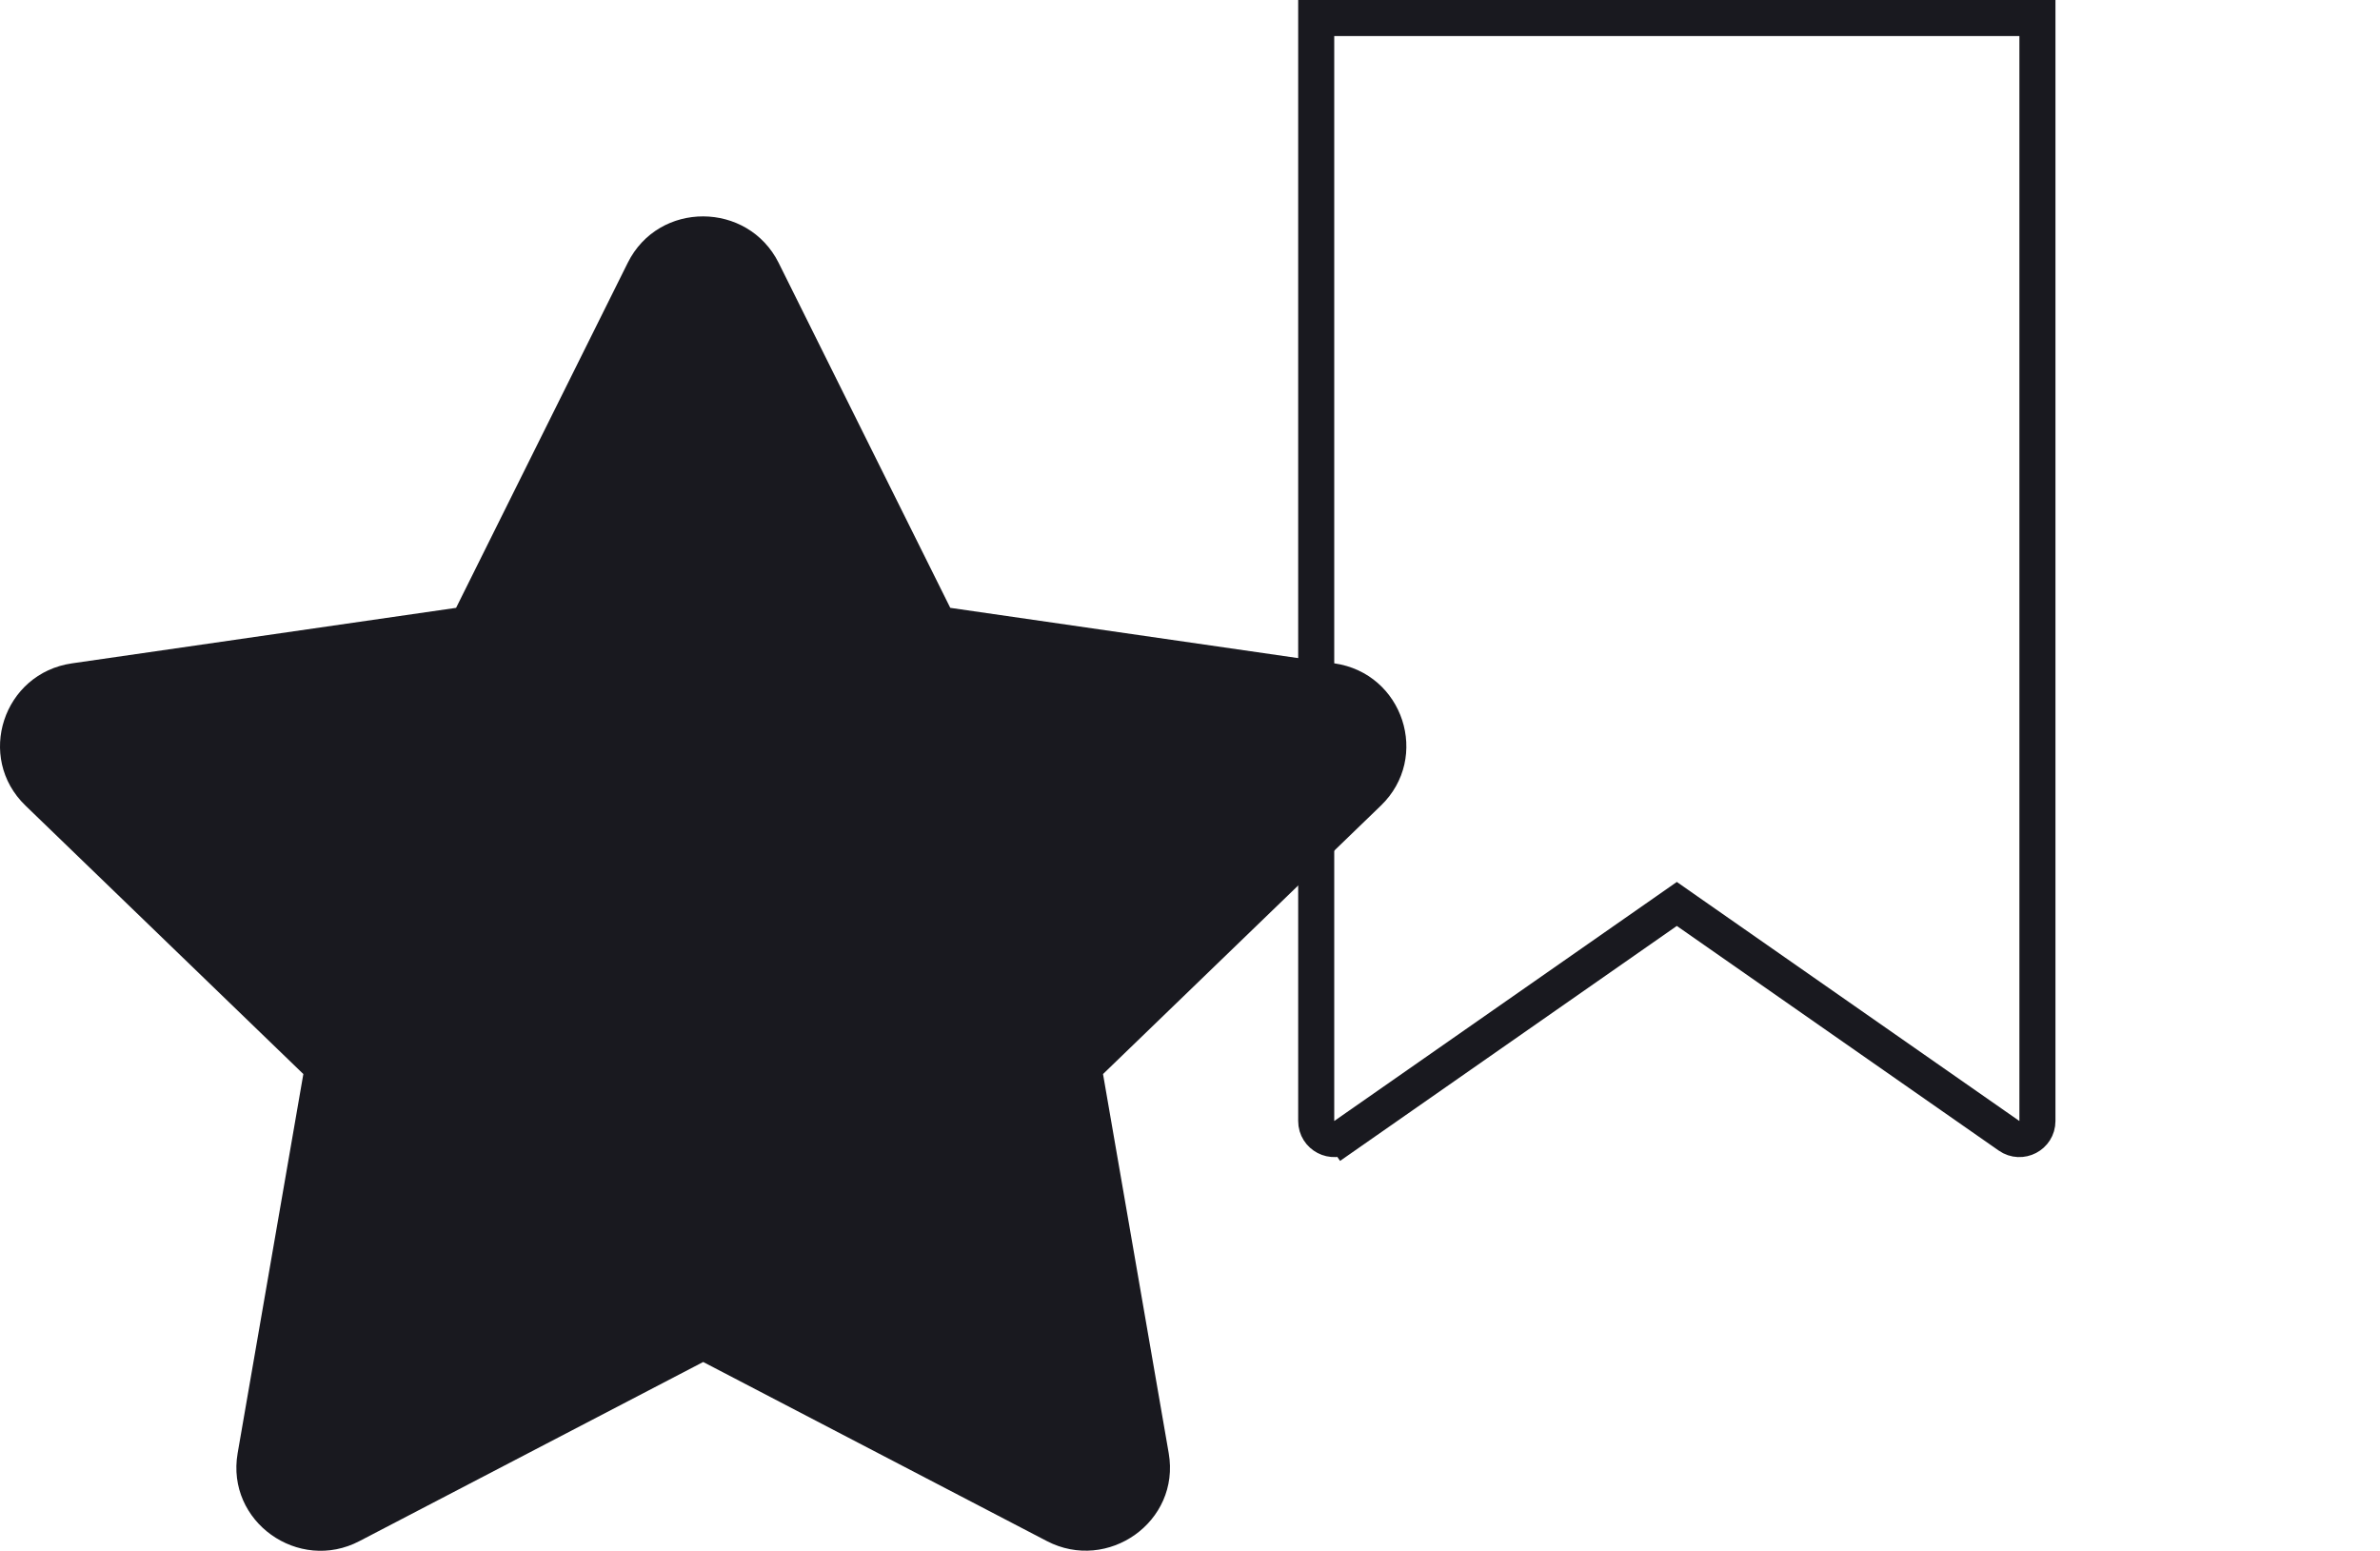
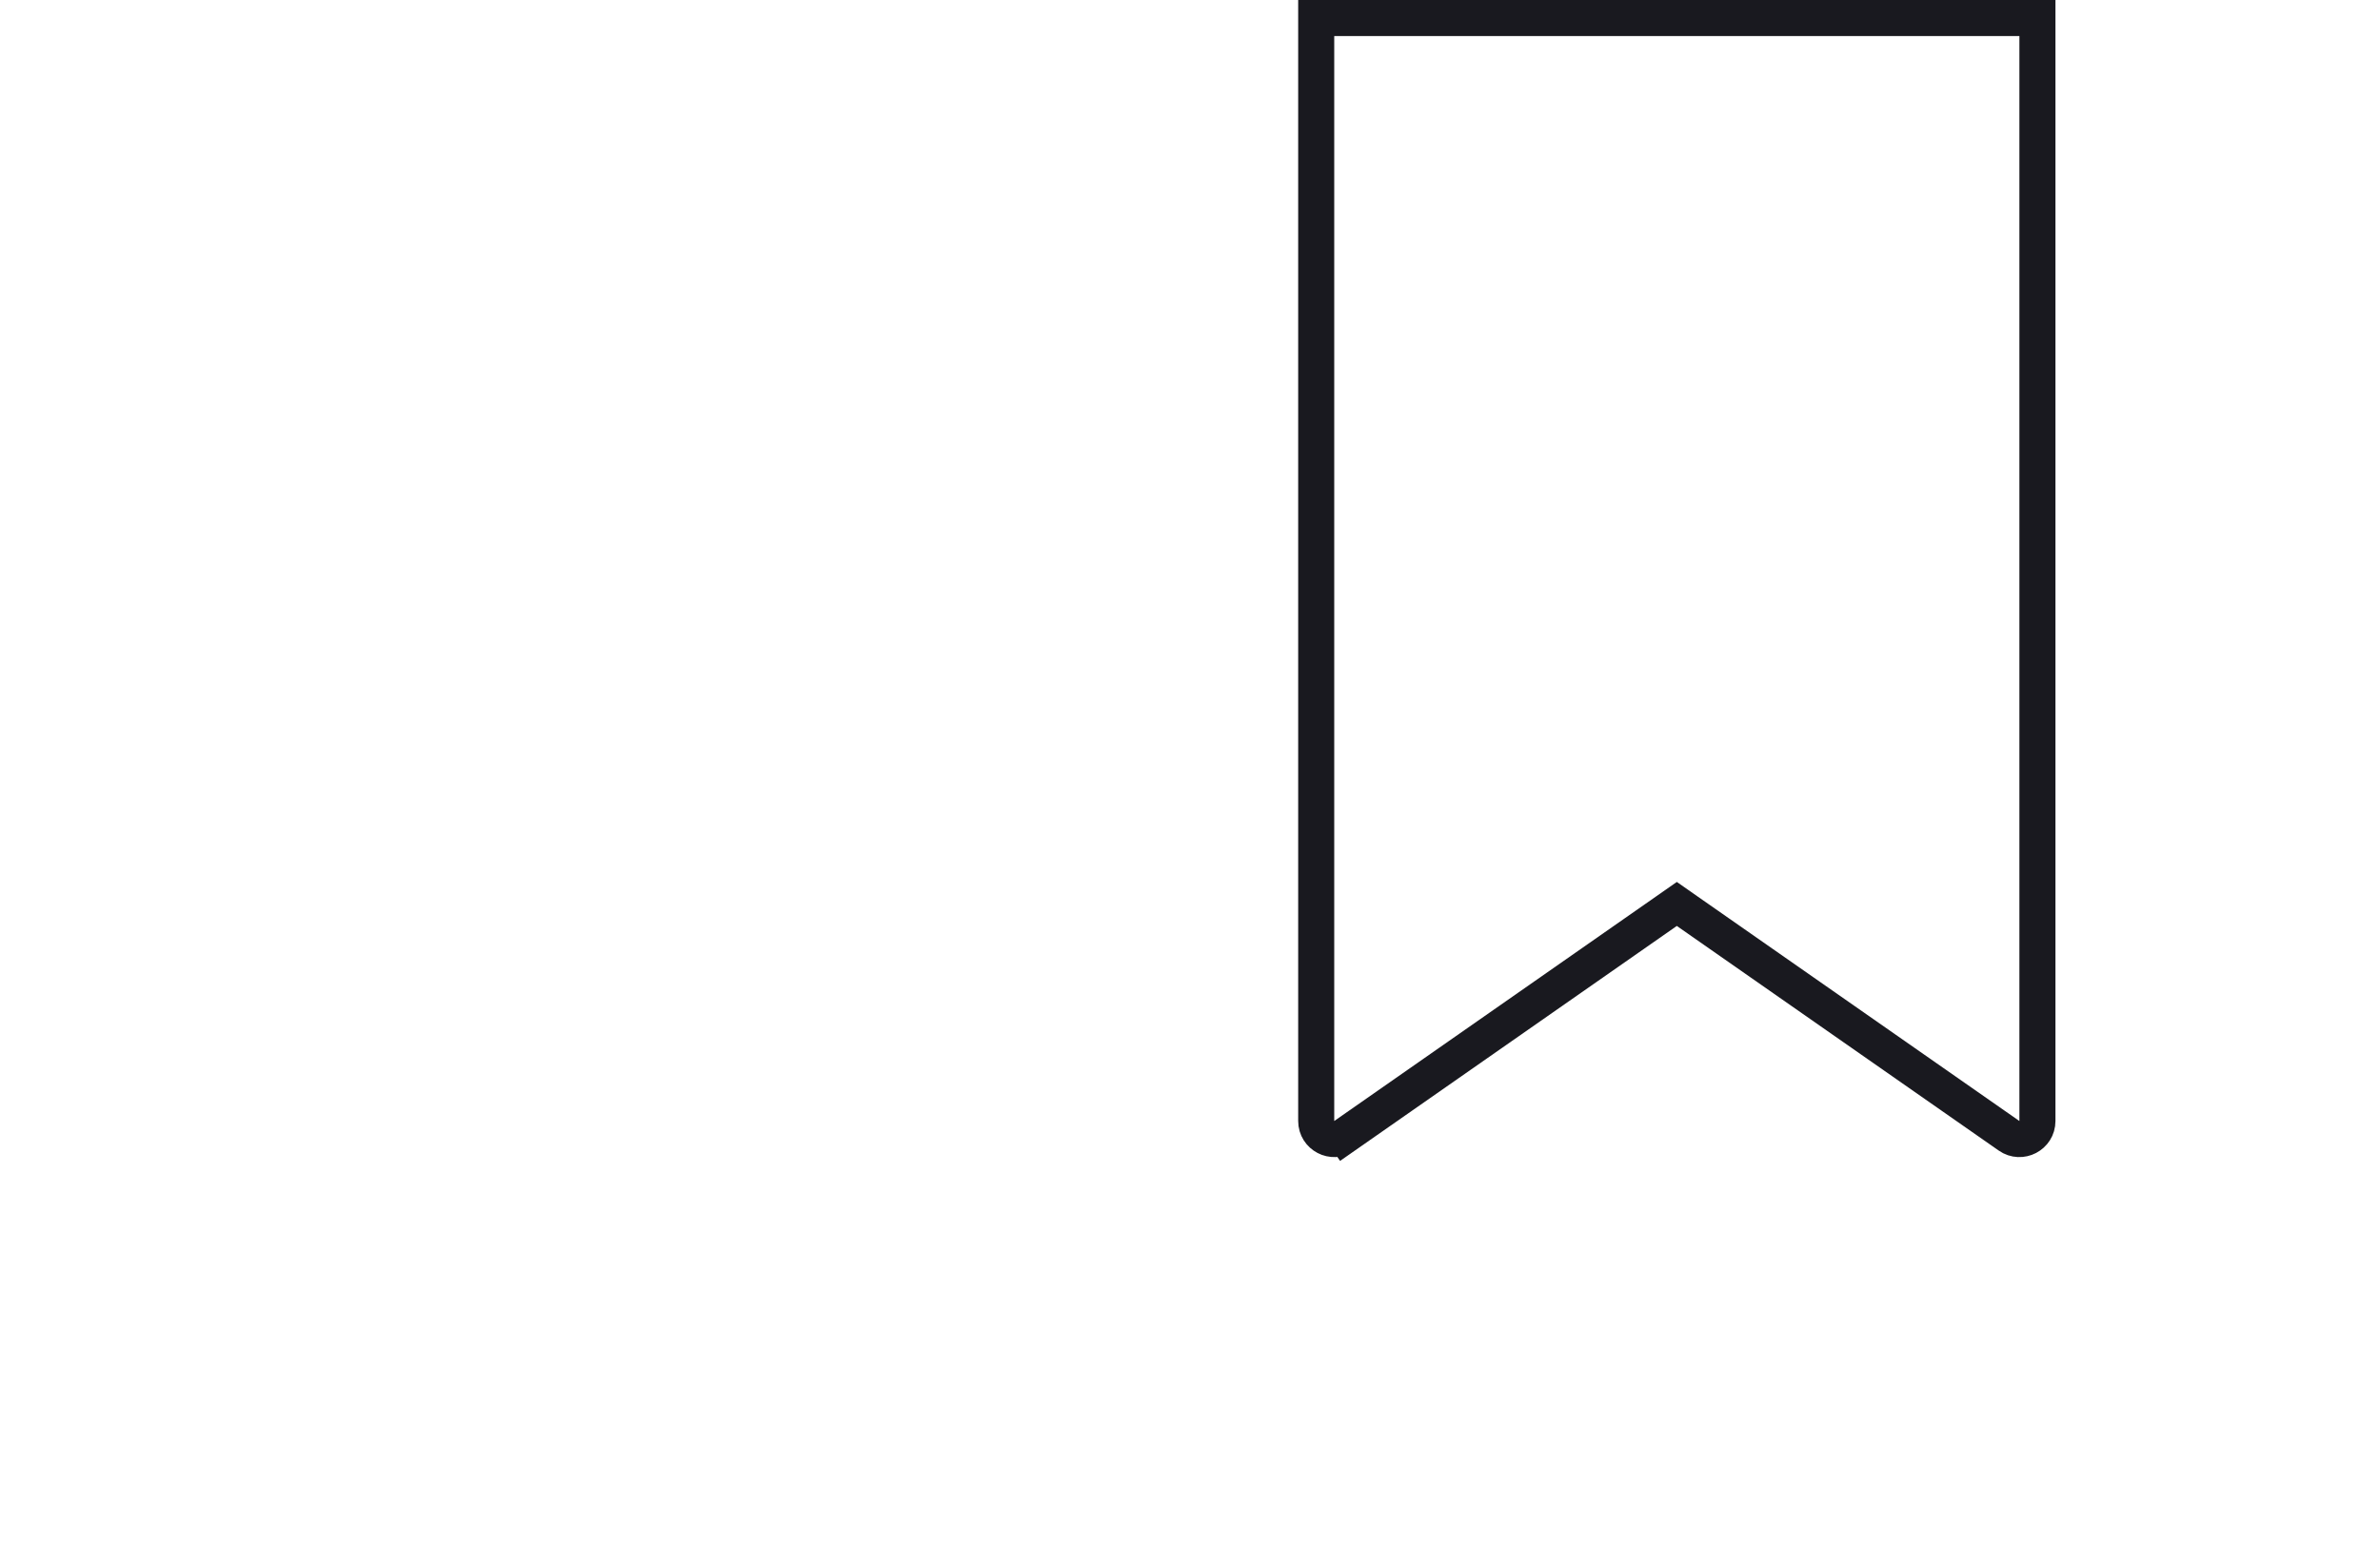
<svg xmlns="http://www.w3.org/2000/svg" width="66" height="43" viewBox="0 0 66 43" fill="none">
  <path d="M36.5 31.083V0.5H56.5V31.083C56.5 31.487 56.045 31.724 55.714 31.493L46.786 25.264L46.5 25.064L46.214 25.264L37.286 31.493L37.572 31.903L37.286 31.493C36.955 31.724 36.5 31.487 36.5 31.083Z" stroke="#19191F" />
-   <path d="M17.408 7.287L12.648 16.854L1.997 18.393C0.088 18.668 -0.678 21.001 0.707 22.338L8.412 29.781L6.59 40.294C6.262 42.194 8.281 43.618 9.972 42.729L19.5 37.765L29.028 42.729C30.719 43.611 32.738 42.194 32.41 40.294L30.588 29.781L38.293 22.338C39.678 21.001 38.913 18.668 37.003 18.393L26.352 16.854L21.592 7.287C20.739 5.582 18.268 5.56 17.408 7.287Z" fill="#19191F" />
</svg>